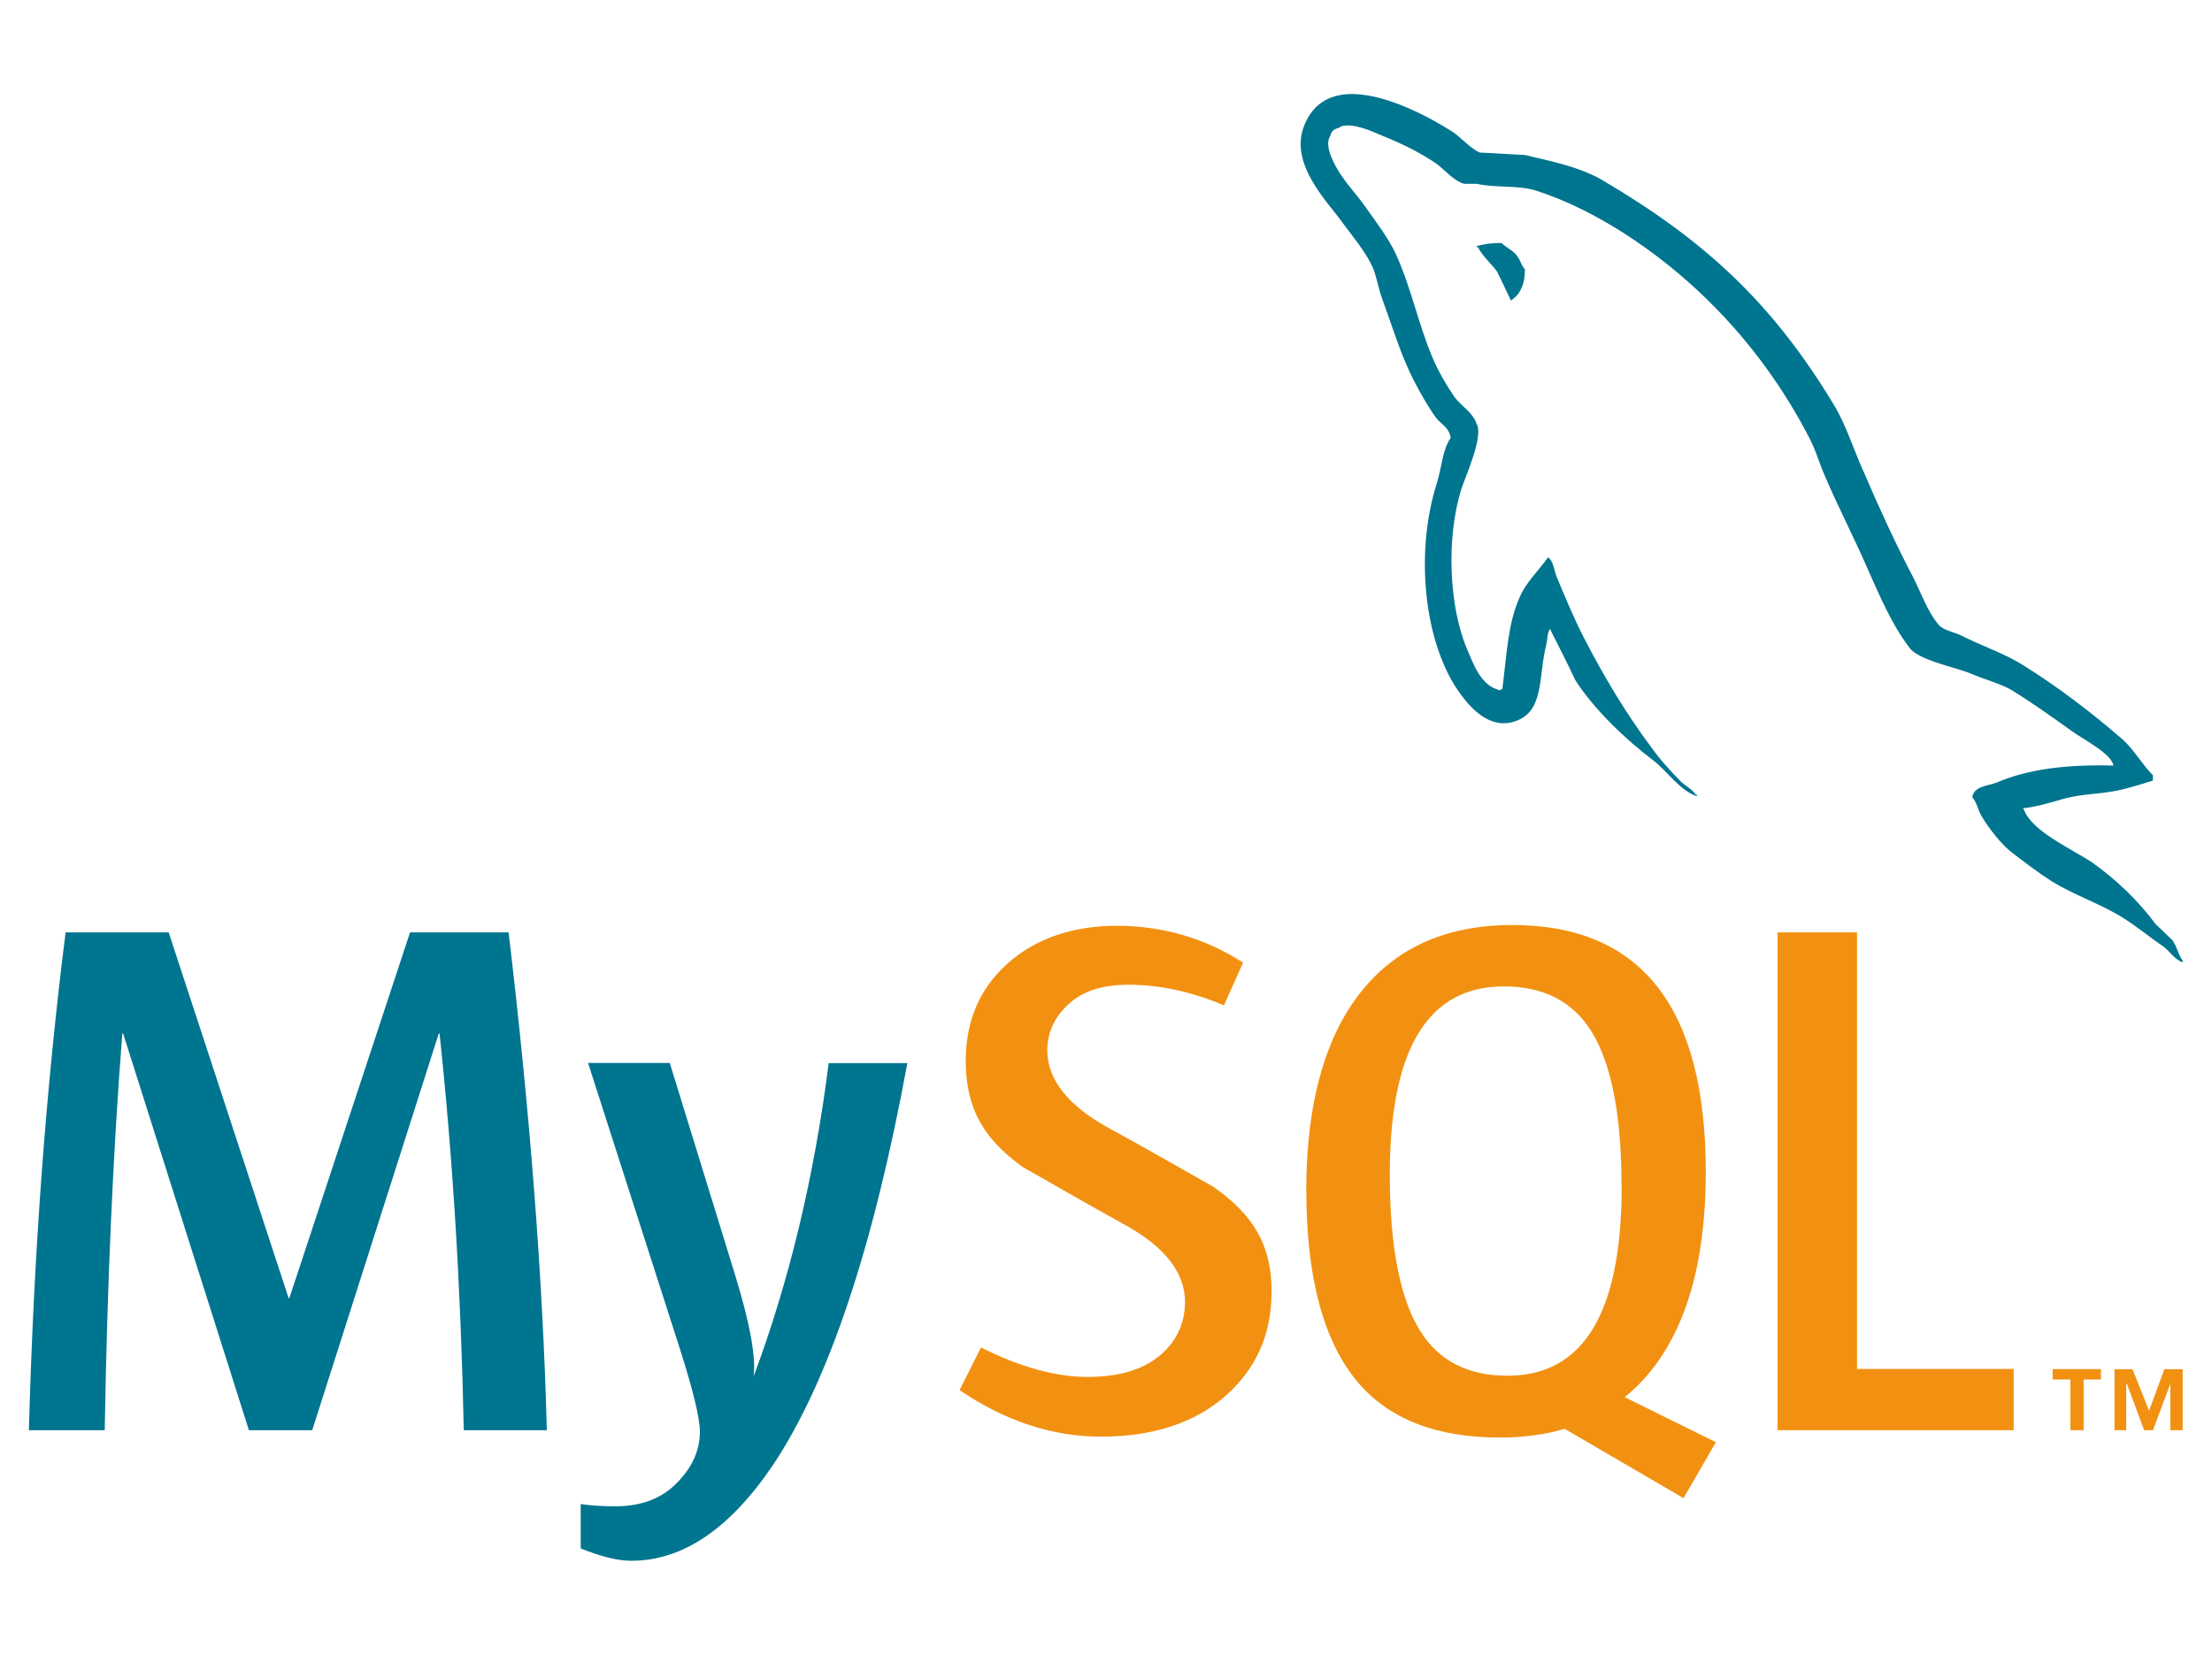
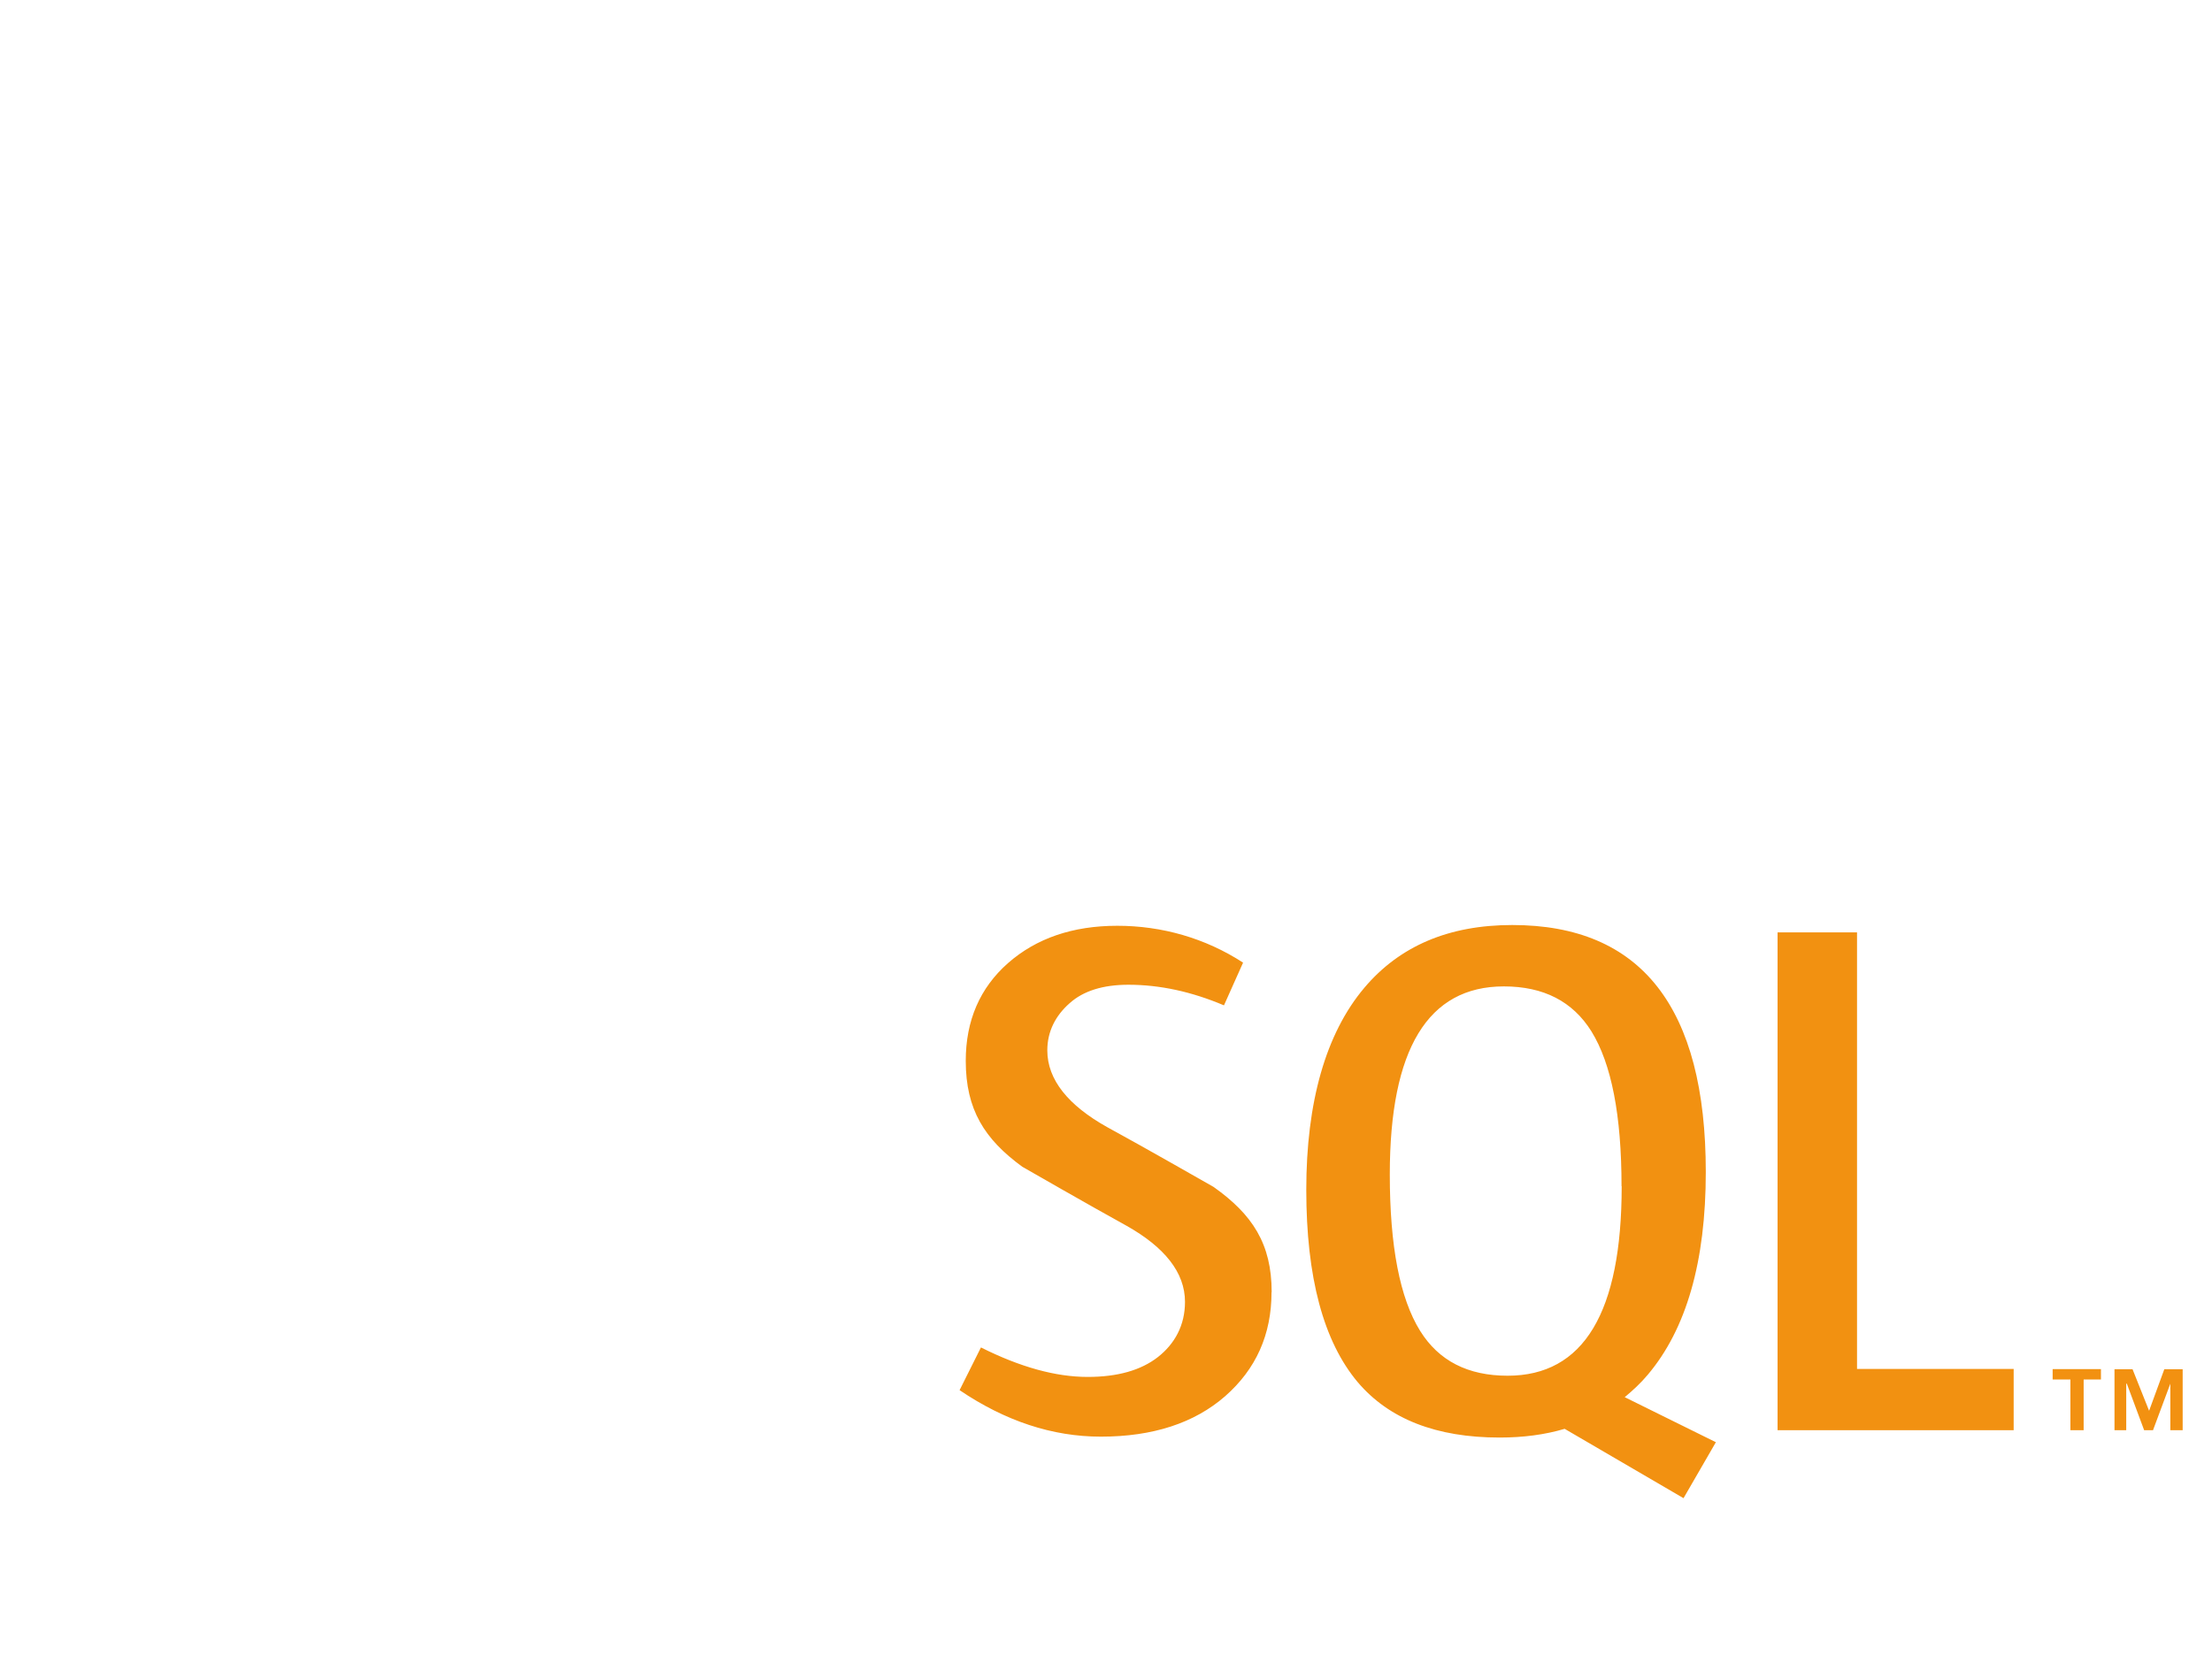
<svg xmlns="http://www.w3.org/2000/svg" viewBox="0 0 147 110">
  <defs>
    <style>
      .cls-1 {
        fill: #f29111;
      }

      .cls-1, .cls-2 {
        stroke-width: 0px;
      }

      .cls-2 {
        fill: #00758f;
      }
    </style>
  </defs>
  <path class="cls-1" d="M84.5,85.9h0c0,2.81-1.03,5.11-3.08,6.91-2.05,1.79-4.81,2.69-8.26,2.69-3.23,0-6.36-1.04-9.39-3.09l1.42-2.84c2.61,1.31,4.97,1.96,7.09,1.96,1.99,0,3.54-.44,4.67-1.32,1.12-.88,1.8-2.11,1.8-3.67,0-1.96-1.37-3.64-3.87-5.05-2.31-1.27-6.94-3.93-6.94-3.93-2.51-1.83-3.76-3.8-3.76-7.04,0-2.68.94-4.85,2.81-6.5,1.88-1.65,4.3-2.48,7.26-2.48s5.85.82,8.36,2.45l-1.27,2.84c-2.15-.91-4.26-1.37-6.35-1.37-1.69,0-3,.41-3.91,1.23-.92.81-1.48,1.86-1.48,3.13,0,1.96,1.4,3.66,3.97,5.1,2.34,1.27,7.08,3.98,7.08,3.98,2.58,1.83,3.86,3.78,3.86,6.99ZM107.96,92.87l6.07,3h0s-2.15,3.72-2.15,3.72l-7.9-4.61c-1.31.39-2.75.58-4.32.58-4.21,0-7.35-1.23-9.43-3.68-2.28-2.71-3.42-6.98-3.42-12.79s1.29-10.39,3.86-13.43c2.35-2.78,5.62-4.17,9.83-4.17,8.57,0,12.86,5.48,12.86,16.42,0,5.95-1.29,10.44-3.86,13.48-.46.55-.98,1.03-1.52,1.48ZM107.76,78.85c0-4.71-.67-8.14-2-10.29-1.24-1.99-3.18-2.99-5.82-2.99-5.05,0-7.58,4.17-7.58,12.5,0,4.77.67,8.23,2.01,10.39h0c1.24,2,3.18,2.99,5.82,2.99,5.05,0,7.58-4.2,7.58-12.6ZM123.41,61.98h-5.28v33.09h15.69v-4.07h-10.41v-29.02ZM143.83,91.02l-1.01,2.76-1.1-2.76h-1.2v4.05h.78v-3.09h.04l1.15,3.09h.59l1.15-3.09v3.09h.82v-4.05h-1.24ZM136.4,91.7h1.19v3.37h.88v-3.37h1.15v-.69h-3.21v.69Z" />
-   <path class="cls-2" d="M60.3,70.66h0c-2.25,12.24-5.22,21.13-8.9,26.68-2.87,4.27-6.01,6.41-9.44,6.41-.91,0-2.04-.28-3.37-.82v-2.95c.65.1,1.42.15,2.3.15,1.6,0,2.88-.44,3.86-1.33,1.17-1.08,1.76-2.29,1.76-3.63,0-.92-.46-2.79-1.37-5.64l-6.06-18.87h5.43l4.35,14.12c.98,3.2,1.39,5.44,1.22,6.72,2.38-6.37,4.04-13.32,4.99-20.83h5.23ZM27.25,61.98l-8.02,24.31h-.05l-7.97-24.31h-6.85c-1.3,10.29-2.12,21.32-2.44,33.09h5.04c.16-9.67.55-18.46,1.17-26.37h.05l8.36,26.37h4.21l8.41-26.37h.05c.88,8.23,1.42,17.02,1.61,26.37h5.52c-.26-10-1.11-21.03-2.54-33.09h-6.55ZM144.44,62.57c-.4-.4-.8-.76-1.2-1.16-1.16-1.56-2.59-2.92-4.15-4.04-1.28-.88-4.07-2.08-4.59-3.56,0,0-.04-.04-.08-.08.88-.08,1.92-.4,2.75-.64,1.35-.36,2.59-.28,3.98-.64.64-.16,1.28-.36,1.92-.56v-.36c-.72-.72-1.24-1.68-1.99-2.36-2.03-1.76-4.27-3.48-6.58-4.92-1.24-.8-2.83-1.32-4.15-2-.48-.24-1.27-.36-1.55-.76-.72-.88-1.12-2.04-1.64-3.08-1.16-2.2-2.27-4.63-3.27-6.96-.72-1.56-1.16-3.12-2.03-4.56-4.11-6.8-8.57-10.91-15.43-14.95-1.48-.84-3.23-1.2-5.1-1.64-1-.04-1.99-.12-2.99-.16-.64-.28-1.28-1.04-1.84-1.4-1.42-.9-4.24-2.45-6.57-2.49-1.4-.02-2.61.51-3.24,2.05-1.08,2.6,1.59,5.16,2.51,6.48.68.92,1.56,1.96,2.03,3,.28.68.36,1.4.64,2.12.64,1.76,1.23,3.72,2.07,5.36.44.84.92,1.72,1.47,2.48.32.44.88.64,1,1.36-.56.8-.6,2-.92,3-1.43,4.52-.88,10.11,1.16,13.43.64,1,2.15,3.2,4.19,2.36,1.79-.72,1.4-3,1.91-4.99.12-.48.04-.8.28-1.12v.08c.56,1.12,1.12,2.19,1.64,3.32,1.24,1.96,3.39,4,5.18,5.35.95.72,1.71,1.96,2.91,2.4v-.12h-.08c-.24-.36-.6-.52-.92-.8-.72-.72-1.51-1.6-2.07-2.4-1.67-2.24-3.15-4.72-4.46-7.28-.64-1.24-1.2-2.6-1.72-3.84-.24-.48-.24-1.2-.64-1.44-.6.88-1.47,1.64-1.91,2.72-.76,1.72-.84,3.84-1.12,6.04-.16.04-.08,0-.16.08-1.27-.32-1.71-1.64-2.19-2.75-1.2-2.84-1.4-7.4-.36-10.68.28-.84,1.48-3.48,1-4.28-.24-.76-1.04-1.2-1.48-1.8-.52-.76-1.08-1.72-1.43-2.56-.96-2.24-1.44-4.72-2.47-6.96-.48-1.04-1.32-2.12-1.99-3.08-.76-1.08-1.6-1.84-2.19-3.12-.2-.44-.48-1.16-.16-1.64.08-.32.24-.44.56-.52.52-.44,1.99.12,2.51.36,1.48.6,2.71,1.16,3.95,2,.56.4,1.16,1.16,1.87,1.36h.84c1.28.28,2.71.08,3.91.44,2.11.68,4.03,1.68,5.74,2.76,5.22,3.32,9.53,8.04,12.44,13.67.48.92.68,1.76,1.12,2.72.84,1.96,1.88,3.96,2.71,5.88.84,1.88,1.64,3.8,2.83,5.36.6.84,2.99,1.28,4.07,1.72.8.36,2.03.68,2.75,1.12,1.36.84,2.71,1.8,3.99,2.72.64.48,2.63,1.48,2.75,2.28h0c-3.19-.08-5.66.24-7.74,1.12-.6.24-1.55.24-1.64,1,.32.32.36.84.64,1.28.48.8,1.31,1.88,2.07,2.44.84.64,1.67,1.28,2.55,1.84,1.55.96,3.31,1.52,4.82,2.48.88.56,1.75,1.28,2.63,1.88.44.32.71.84,1.27,1.04v-.12c-.28-.36-.36-.88-.64-1.28ZM99.78,16.15c-.68,0-1.15.08-1.64.2v.08h.08c.32.64.88,1.08,1.28,1.64.32.64.6,1.28.92,1.92.04-.04.08-.08.08-.08.56-.4.84-1.04.84-2-.24-.28-.28-.56-.48-.84-.24-.4-.76-.6-1.08-.92Z" />
</svg>